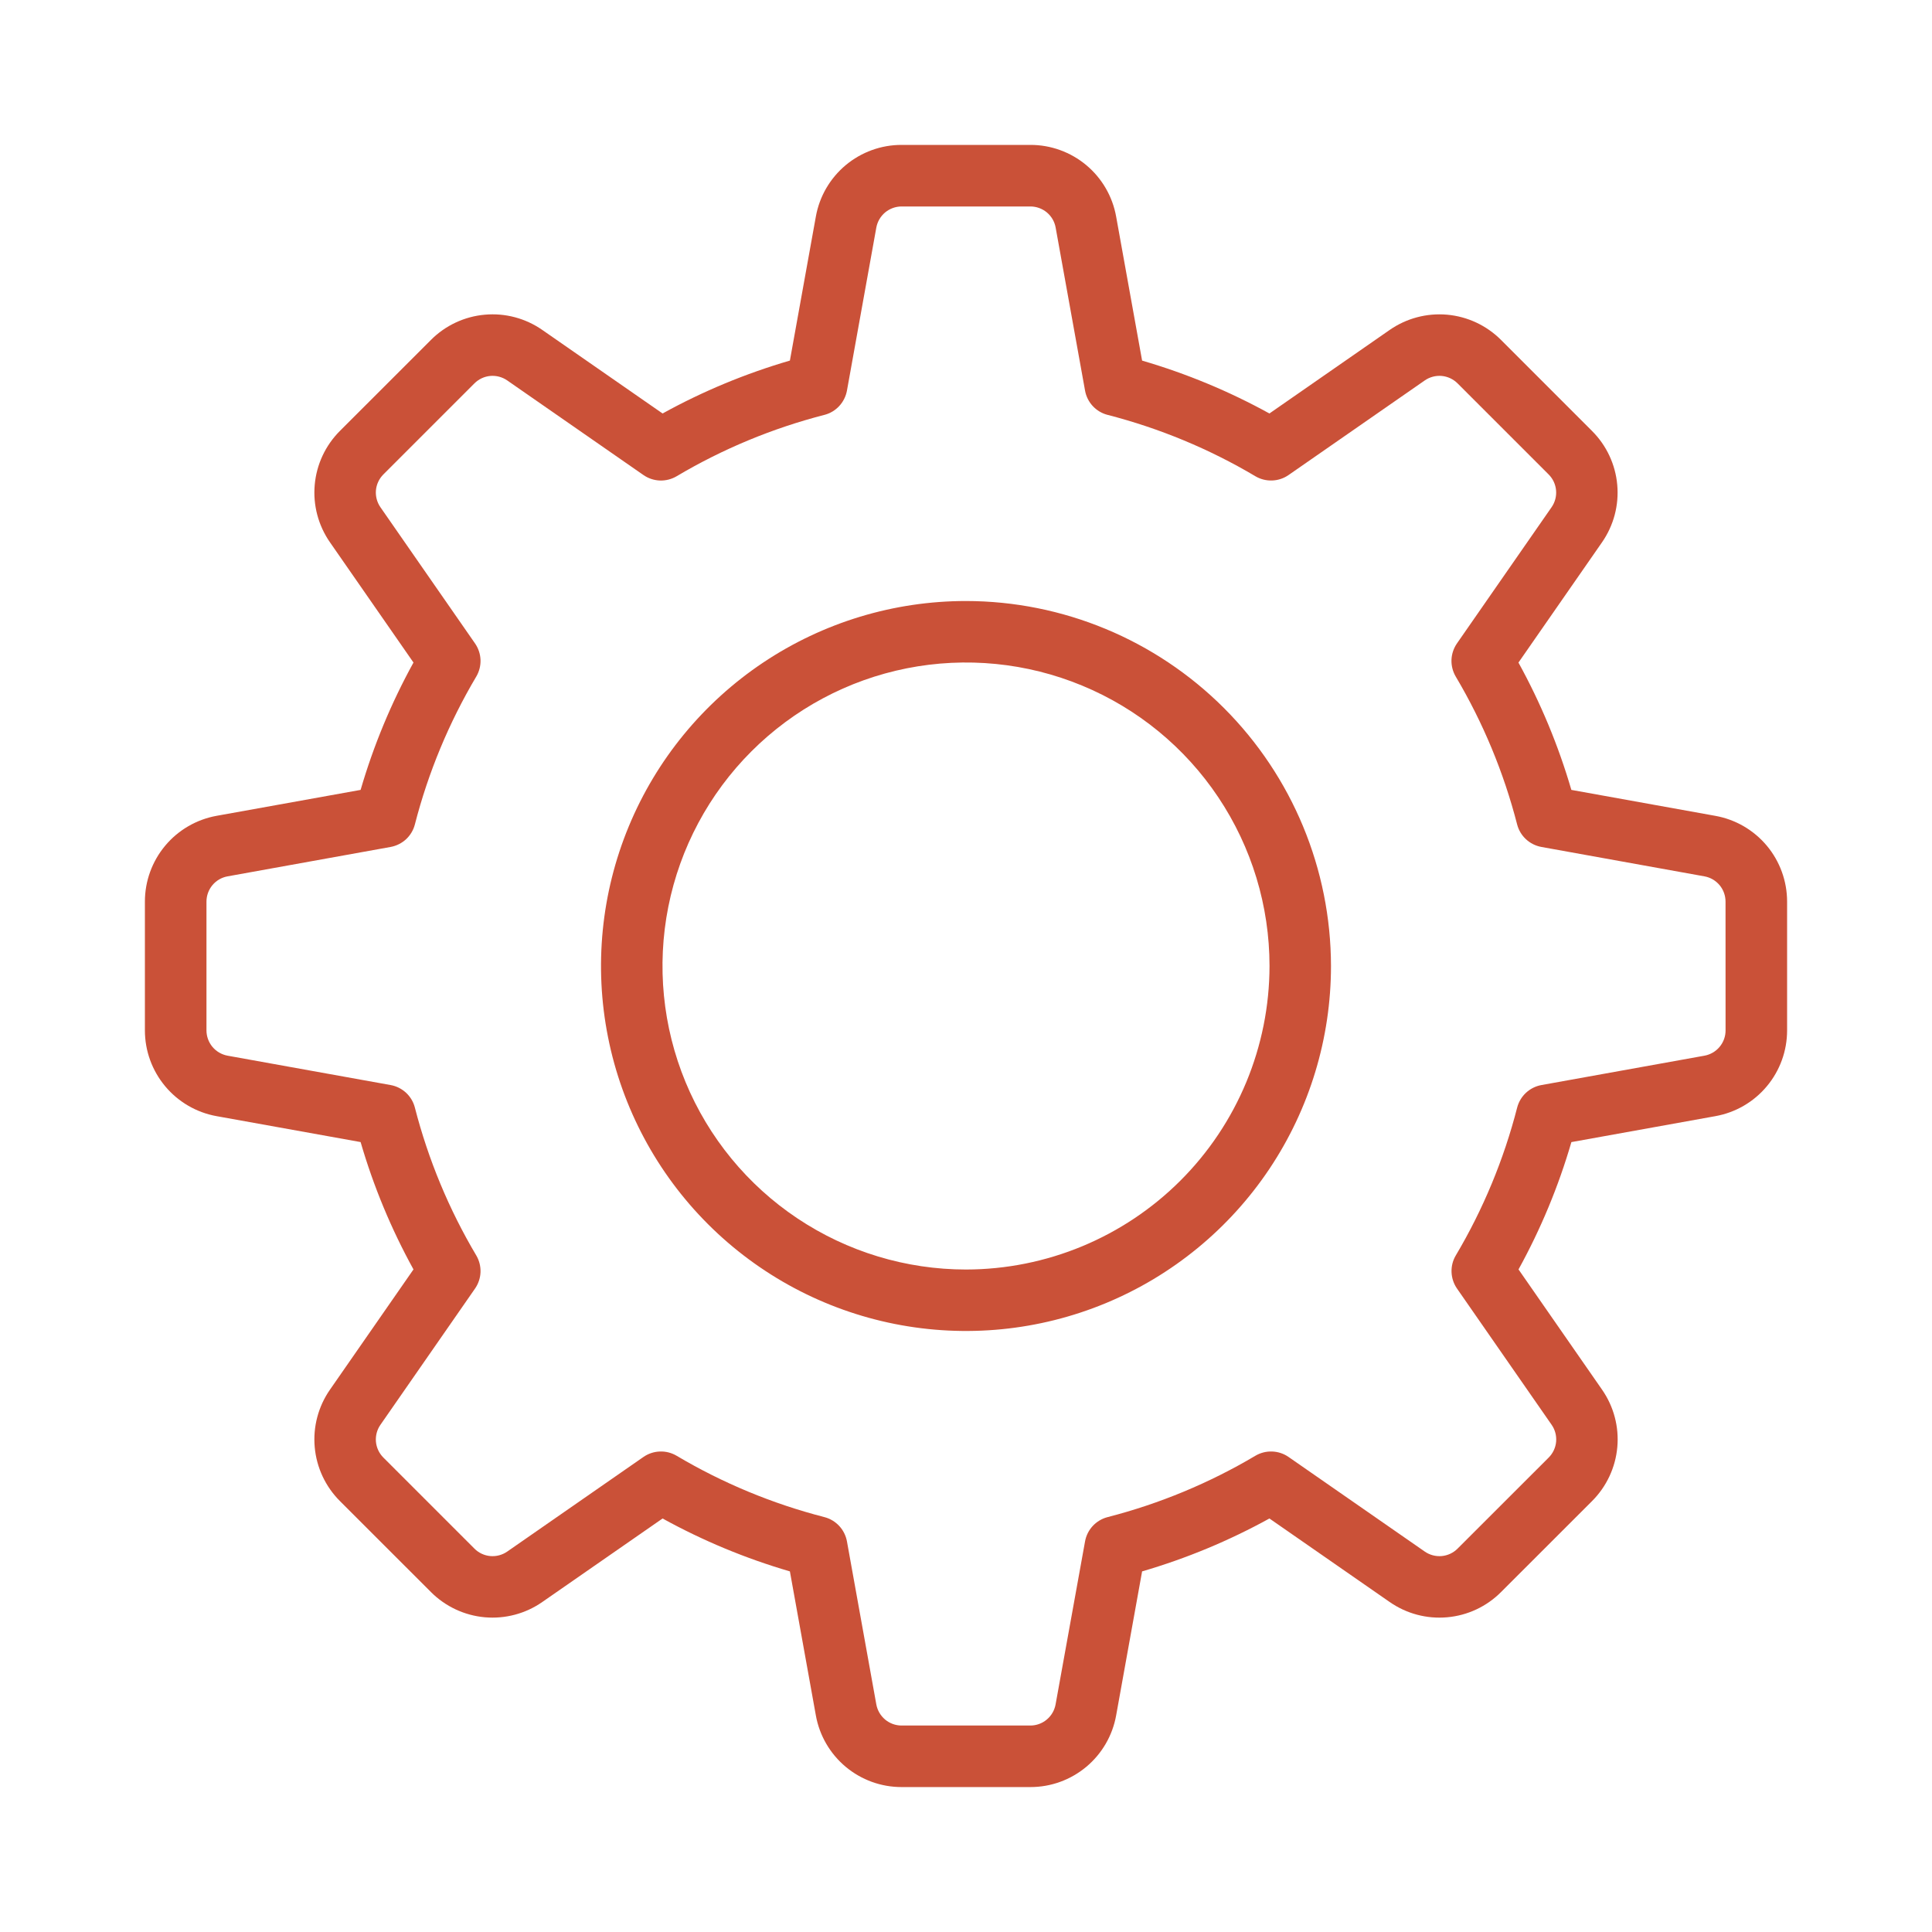
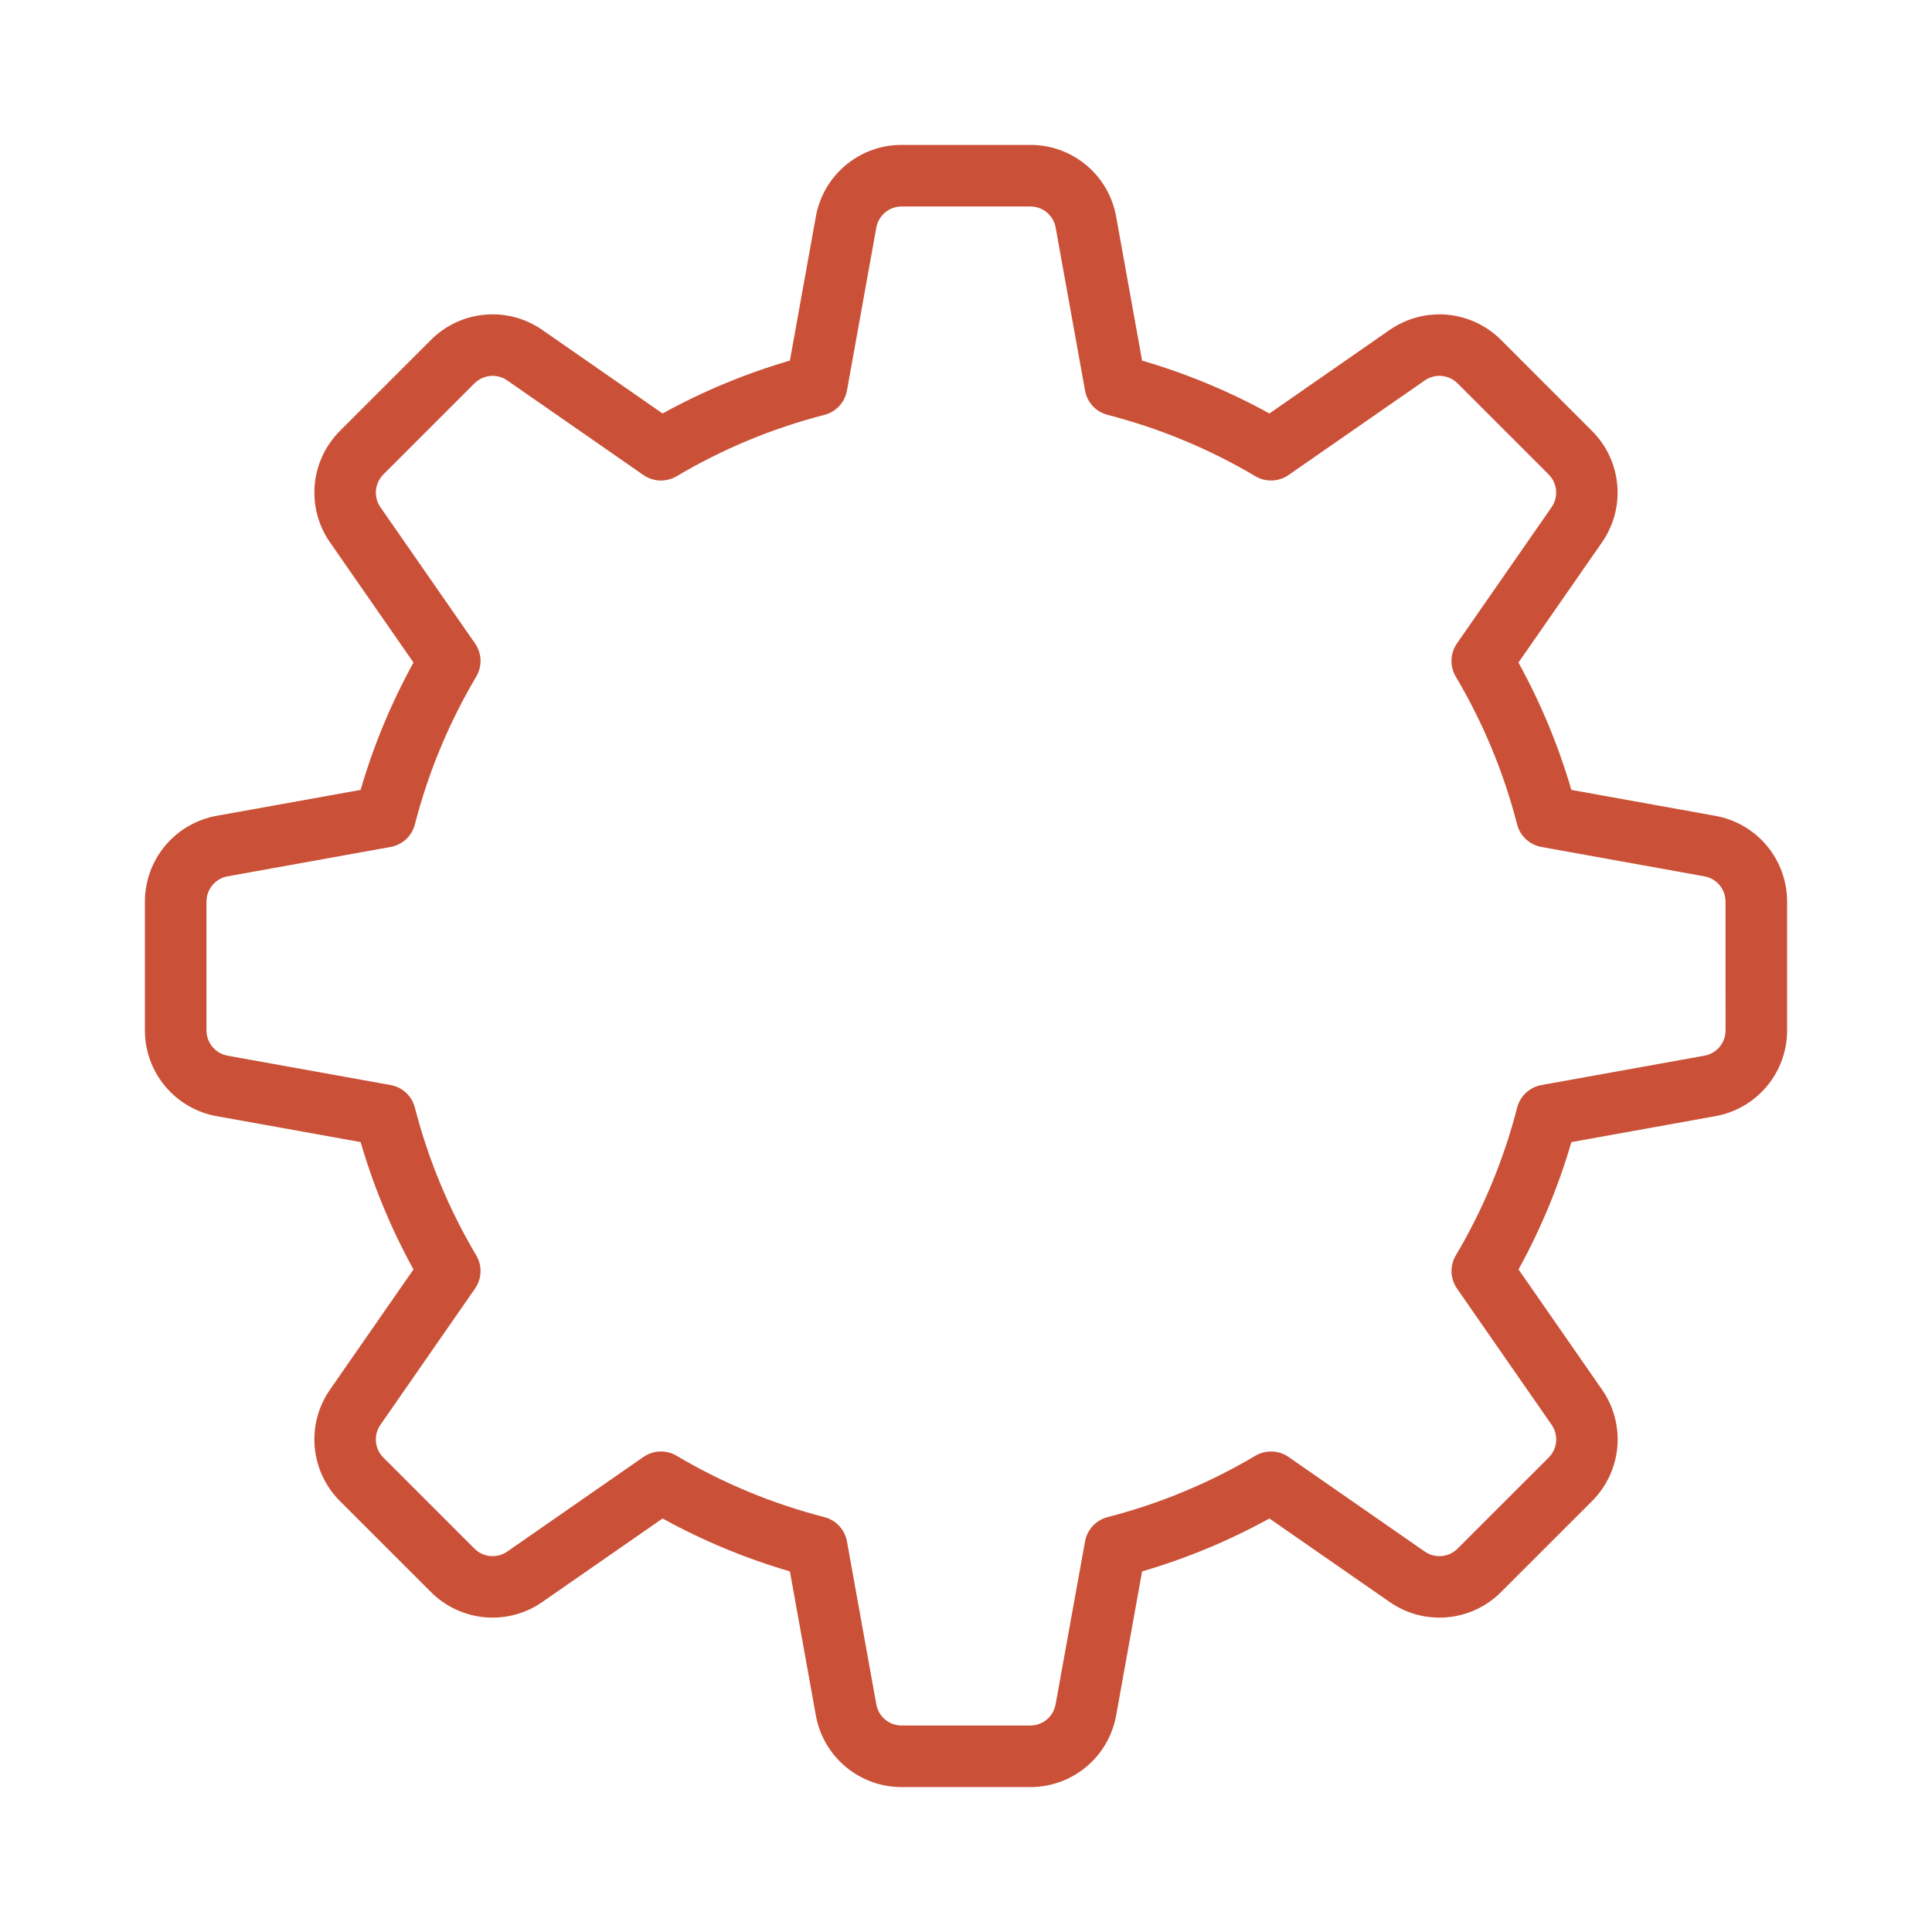
<svg xmlns="http://www.w3.org/2000/svg" width="60" height="60" viewBox="0 0 60 60" fill="none">
  <path d="M53.272 25.337L48.8 24.531C48.399 23.157 47.848 21.831 47.157 20.577L49.752 16.842C50.114 16.321 50.282 15.689 50.225 15.057C50.169 14.424 49.891 13.832 49.442 13.384L46.615 10.556C46.166 10.107 45.574 9.83 44.942 9.773C44.31 9.717 43.678 9.885 43.157 10.247L39.423 12.841C38.169 12.15 36.843 11.6 35.469 11.199L34.663 6.727C34.551 6.102 34.223 5.536 33.736 5.129C33.249 4.722 32.634 4.499 32 4.5H28C27.366 4.499 26.751 4.722 26.264 5.129C25.777 5.536 25.449 6.101 25.337 6.726L24.531 11.198C23.157 11.599 21.831 12.149 20.577 12.841L16.842 10.247C16.321 9.884 15.689 9.716 15.057 9.773C14.424 9.829 13.832 10.107 13.384 10.556L10.556 13.383C10.107 13.832 9.83 14.424 9.774 15.056C9.717 15.688 9.885 16.32 10.247 16.841L12.841 20.576C12.15 21.83 11.6 23.156 11.199 24.531L6.726 25.336C6.102 25.449 5.537 25.777 5.13 26.264C4.723 26.751 4.5 27.365 4.5 28V31.999C4.5 32.634 4.723 33.248 5.13 33.735C5.537 34.222 6.102 34.551 6.726 34.663L11.199 35.468C11.599 36.843 12.15 38.169 12.841 39.423L10.247 43.158C9.885 43.679 9.717 44.311 9.774 44.943C9.83 45.575 10.107 46.167 10.556 46.616L13.384 49.443C13.832 49.892 14.424 50.169 15.056 50.226C15.688 50.282 16.32 50.115 16.841 49.752L20.577 47.158C21.831 47.849 23.157 48.4 24.531 48.801L25.337 53.273C25.449 53.898 25.777 54.463 26.264 54.87C26.751 55.277 27.366 55.5 28 55.499H32C32.634 55.5 33.249 55.277 33.736 54.87C34.223 54.463 34.551 53.898 34.663 53.273L35.469 48.801C36.843 48.4 38.169 47.849 39.423 47.158L43.158 49.752C43.679 50.115 44.311 50.283 44.944 50.226C45.576 50.17 46.168 49.893 46.616 49.443L49.444 46.616C49.893 46.167 50.17 45.575 50.227 44.943C50.284 44.311 50.116 43.679 49.754 43.158L47.159 39.423C47.85 38.169 48.401 36.843 48.801 35.469L53.274 34.663C53.898 34.551 54.464 34.223 54.87 33.736C55.278 33.249 55.5 32.634 55.5 32V28.001C55.5 27.366 55.277 26.751 54.87 26.264C54.462 25.777 53.897 25.449 53.272 25.337ZM53.589 32C53.59 32.186 53.524 32.367 53.404 32.511C53.285 32.654 53.119 32.751 52.935 32.785L47.872 33.697C47.692 33.729 47.525 33.813 47.391 33.937C47.257 34.062 47.162 34.222 47.116 34.4C46.702 36.011 46.061 37.556 45.212 38.987C45.118 39.144 45.072 39.325 45.079 39.508C45.086 39.691 45.145 39.868 45.249 40.018L48.187 44.248C48.294 44.401 48.343 44.587 48.327 44.773C48.31 44.96 48.228 45.134 48.096 45.266L45.266 48.094C45.134 48.227 44.959 48.308 44.773 48.325C44.587 48.341 44.401 48.292 44.247 48.185L40.017 45.247C39.867 45.143 39.69 45.084 39.508 45.078C39.325 45.071 39.144 45.117 38.987 45.21C37.556 46.059 36.011 46.7 34.399 47.115C34.222 47.16 34.062 47.256 33.937 47.389C33.813 47.523 33.729 47.69 33.697 47.87L32.782 52.933C32.748 53.117 32.652 53.283 32.508 53.403C32.365 53.523 32.184 53.588 31.997 53.588H28C27.814 53.588 27.633 53.523 27.489 53.403C27.346 53.283 27.249 53.117 27.215 52.933L26.303 47.87C26.27 47.69 26.187 47.523 26.062 47.389C25.938 47.256 25.778 47.16 25.601 47.115C23.989 46.7 22.444 46.059 21.013 45.21C20.856 45.117 20.675 45.071 20.493 45.078C20.31 45.084 20.133 45.143 19.983 45.247L15.753 48.185C15.599 48.292 15.413 48.341 15.227 48.325C15.04 48.308 14.866 48.227 14.734 48.094L11.906 45.266C11.774 45.134 11.692 44.96 11.675 44.773C11.659 44.587 11.708 44.401 11.815 44.248L14.753 40.017C14.857 39.867 14.916 39.69 14.923 39.508C14.929 39.325 14.883 39.144 14.79 38.987C13.941 37.556 13.3 36.011 12.885 34.4C12.84 34.222 12.745 34.062 12.611 33.937C12.477 33.813 12.31 33.729 12.13 33.697L7.067 32.785C6.883 32.751 6.717 32.654 6.597 32.511C6.478 32.367 6.412 32.186 6.412 32V28.001C6.412 27.814 6.478 27.633 6.597 27.489C6.717 27.346 6.883 27.249 7.067 27.216L12.13 26.303C12.31 26.27 12.477 26.187 12.611 26.063C12.745 25.938 12.84 25.778 12.885 25.601C13.3 23.989 13.941 22.445 14.79 21.013C14.883 20.856 14.929 20.675 14.923 20.493C14.916 20.31 14.857 20.133 14.753 19.983L11.815 15.753C11.708 15.599 11.659 15.413 11.675 15.227C11.692 15.04 11.774 14.866 11.906 14.734L14.734 11.906C14.866 11.774 15.04 11.692 15.227 11.675C15.413 11.659 15.599 11.708 15.753 11.815L19.983 14.753C20.133 14.857 20.31 14.916 20.493 14.923C20.676 14.929 20.856 14.883 21.014 14.79C22.445 13.941 23.989 13.3 25.601 12.885C25.778 12.84 25.938 12.745 26.062 12.611C26.187 12.477 26.27 12.31 26.303 12.13L27.215 7.067C27.249 6.883 27.346 6.717 27.489 6.597C27.633 6.478 27.814 6.412 28 6.412H32C32.186 6.412 32.367 6.478 32.511 6.597C32.654 6.717 32.751 6.883 32.784 7.067L33.697 12.13C33.729 12.31 33.813 12.477 33.937 12.611C34.062 12.745 34.222 12.84 34.399 12.885C36.011 13.3 37.556 13.941 38.987 14.79C39.144 14.883 39.325 14.929 39.508 14.922C39.69 14.916 39.867 14.857 40.017 14.753L44.247 11.815C44.401 11.708 44.587 11.659 44.773 11.675C44.959 11.692 45.134 11.774 45.266 11.906L48.094 14.734C48.227 14.866 48.308 15.04 48.325 15.227C48.342 15.413 48.292 15.599 48.185 15.753L45.247 19.982C45.143 20.133 45.084 20.31 45.077 20.492C45.071 20.675 45.117 20.856 45.21 21.013C46.059 22.445 46.7 23.989 47.115 25.6C47.16 25.777 47.255 25.938 47.389 26.062C47.523 26.187 47.69 26.27 47.87 26.303L52.933 27.216C53.117 27.249 53.283 27.346 53.403 27.489C53.523 27.633 53.588 27.814 53.588 28.001L53.589 32Z" fill="#CA5138" />
-   <path d="M30 18.665C27.758 18.665 25.567 19.33 23.703 20.575C21.839 21.821 20.386 23.591 19.528 25.662C18.67 27.733 18.445 30.013 18.883 32.211C19.32 34.41 20.4 36.43 21.985 38.015C23.57 39.6 25.59 40.68 27.789 41.117C29.987 41.554 32.267 41.33 34.338 40.472C36.409 39.614 38.179 38.161 39.425 36.297C40.67 34.433 41.335 32.242 41.335 30C41.331 26.995 40.136 24.114 38.011 21.989C35.886 19.864 33.005 18.668 30 18.665ZM30 39.426C28.136 39.426 26.313 38.873 24.763 37.837C23.213 36.802 22.005 35.33 21.291 33.607C20.578 31.885 20.392 29.989 20.755 28.161C21.119 26.333 22.017 24.653 23.335 23.335C24.653 22.017 26.333 21.119 28.161 20.755C29.989 20.392 31.885 20.578 33.607 21.292C35.33 22.005 36.802 23.213 37.837 24.763C38.873 26.313 39.426 28.136 39.426 30C39.423 32.499 38.429 34.895 36.662 36.662C34.895 38.429 32.499 39.423 30 39.426Z" fill="#CA5138" />
</svg>